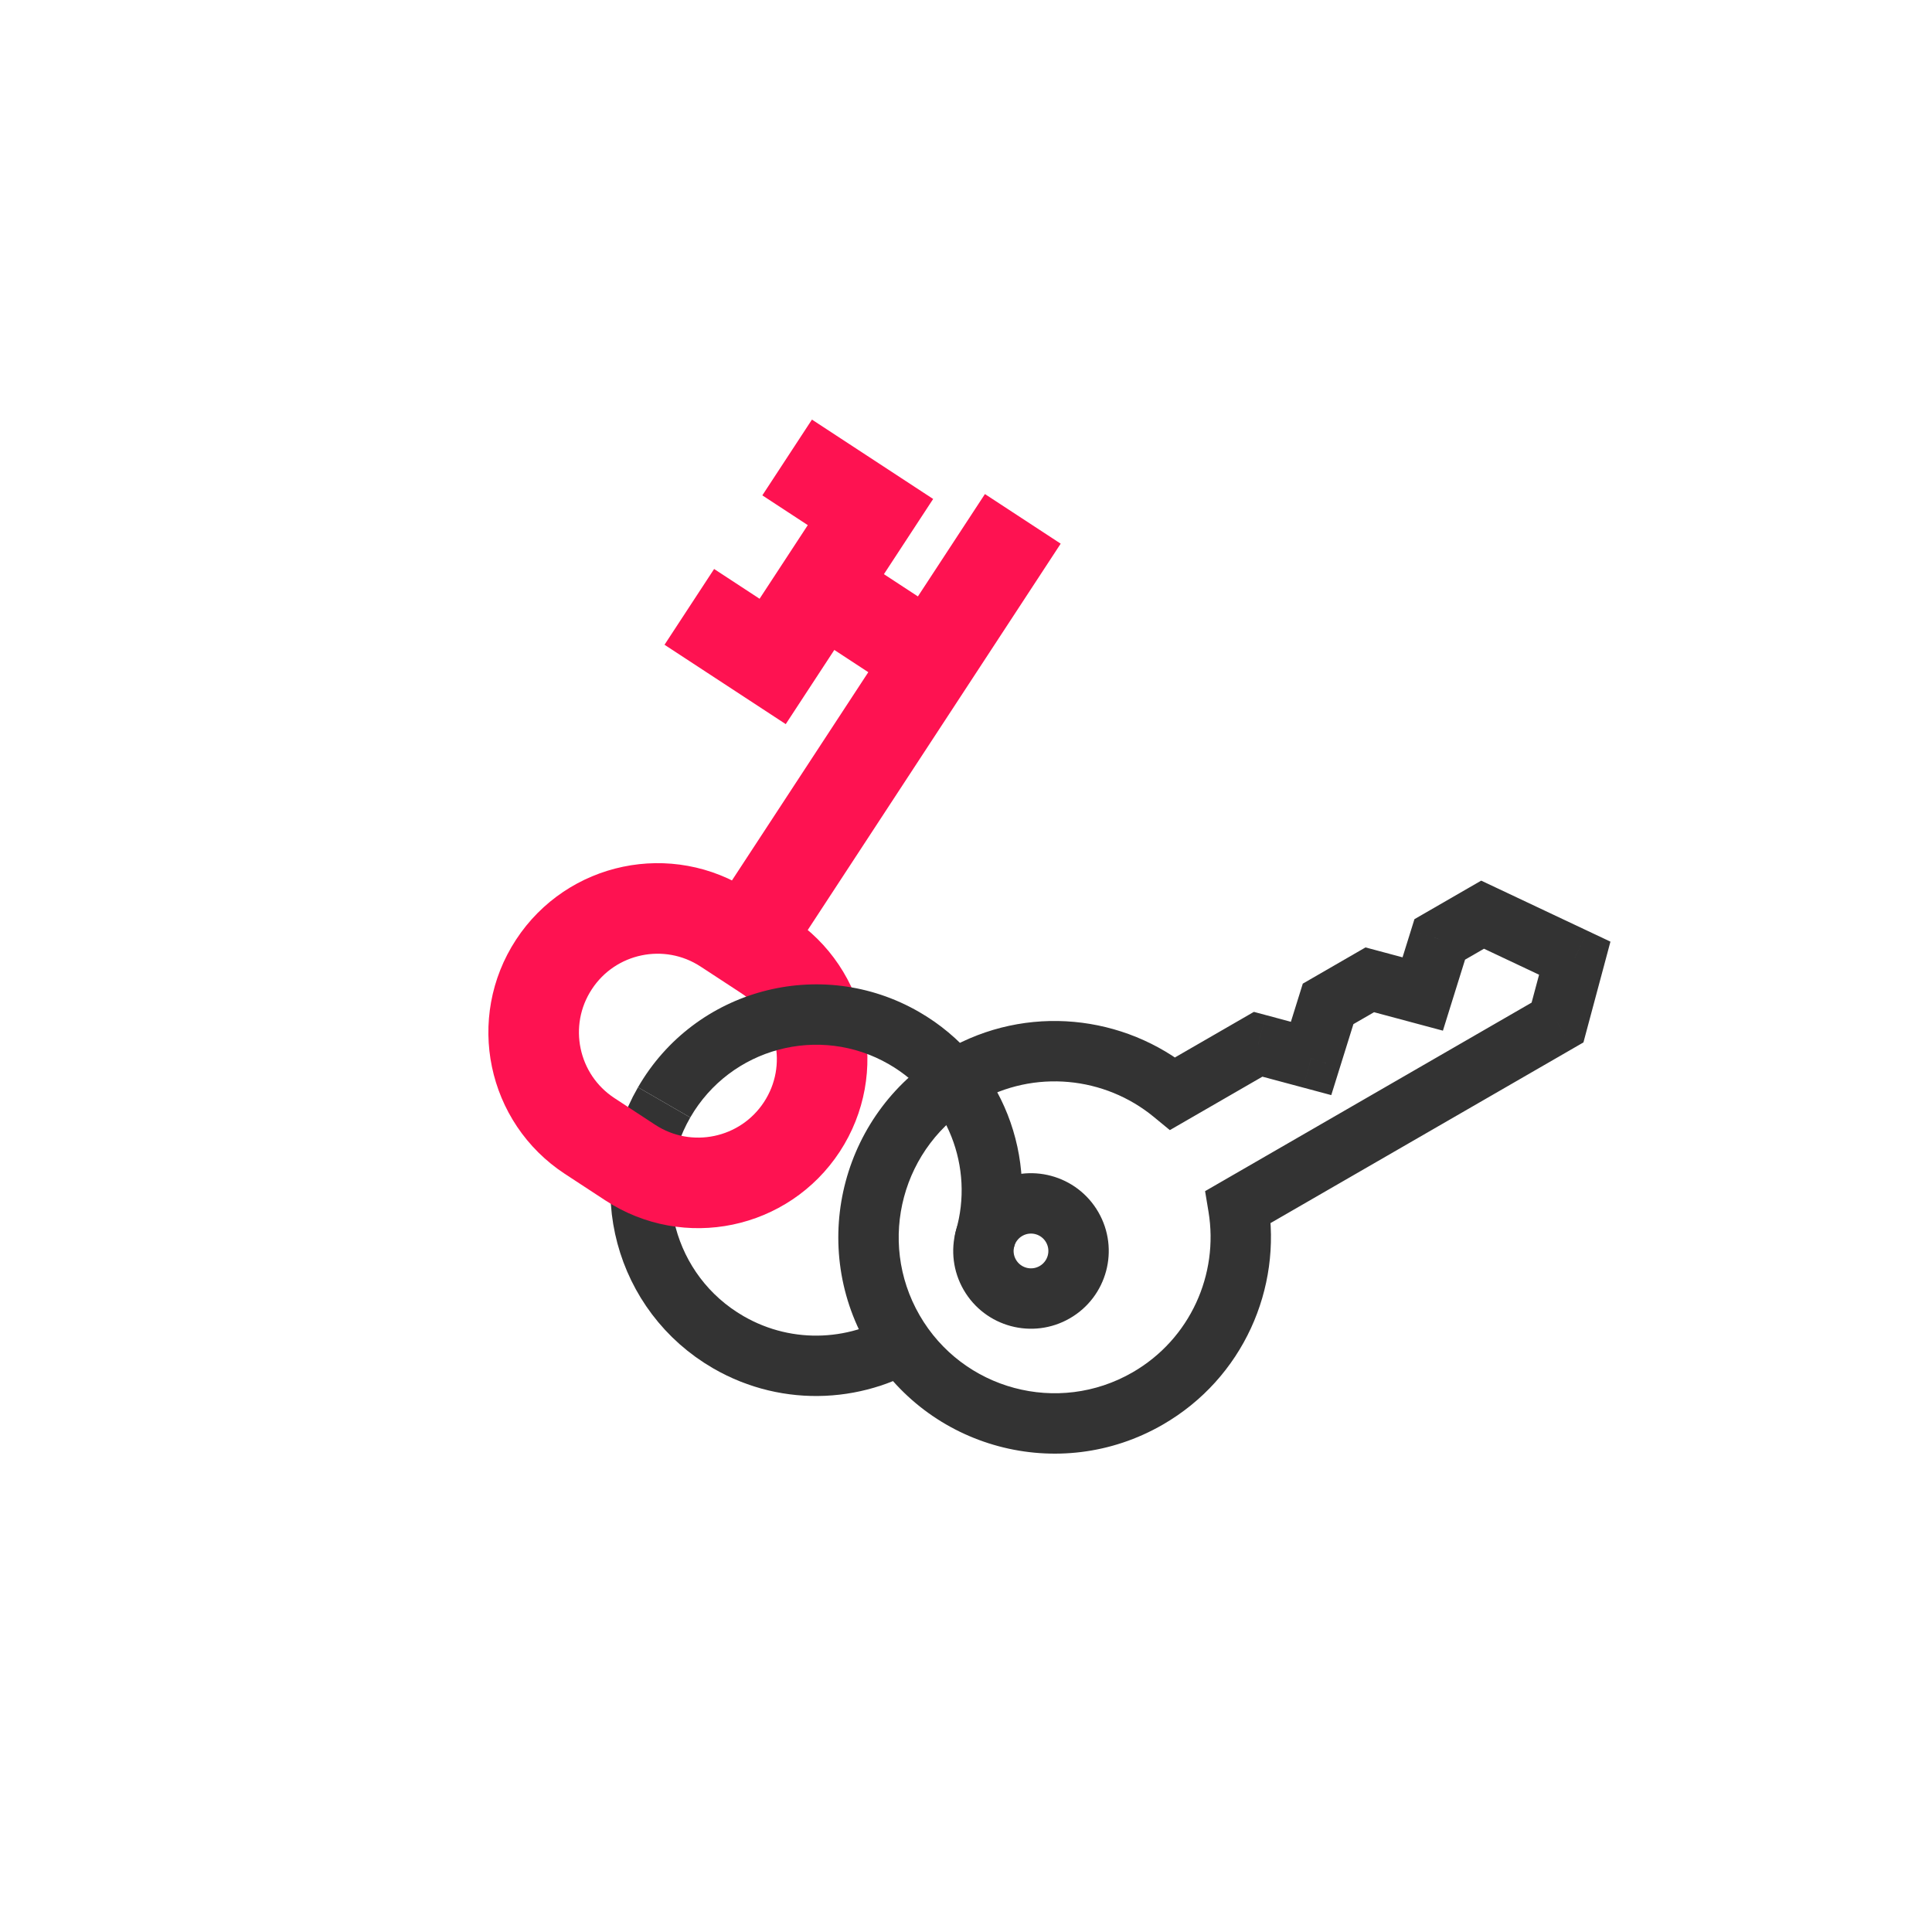
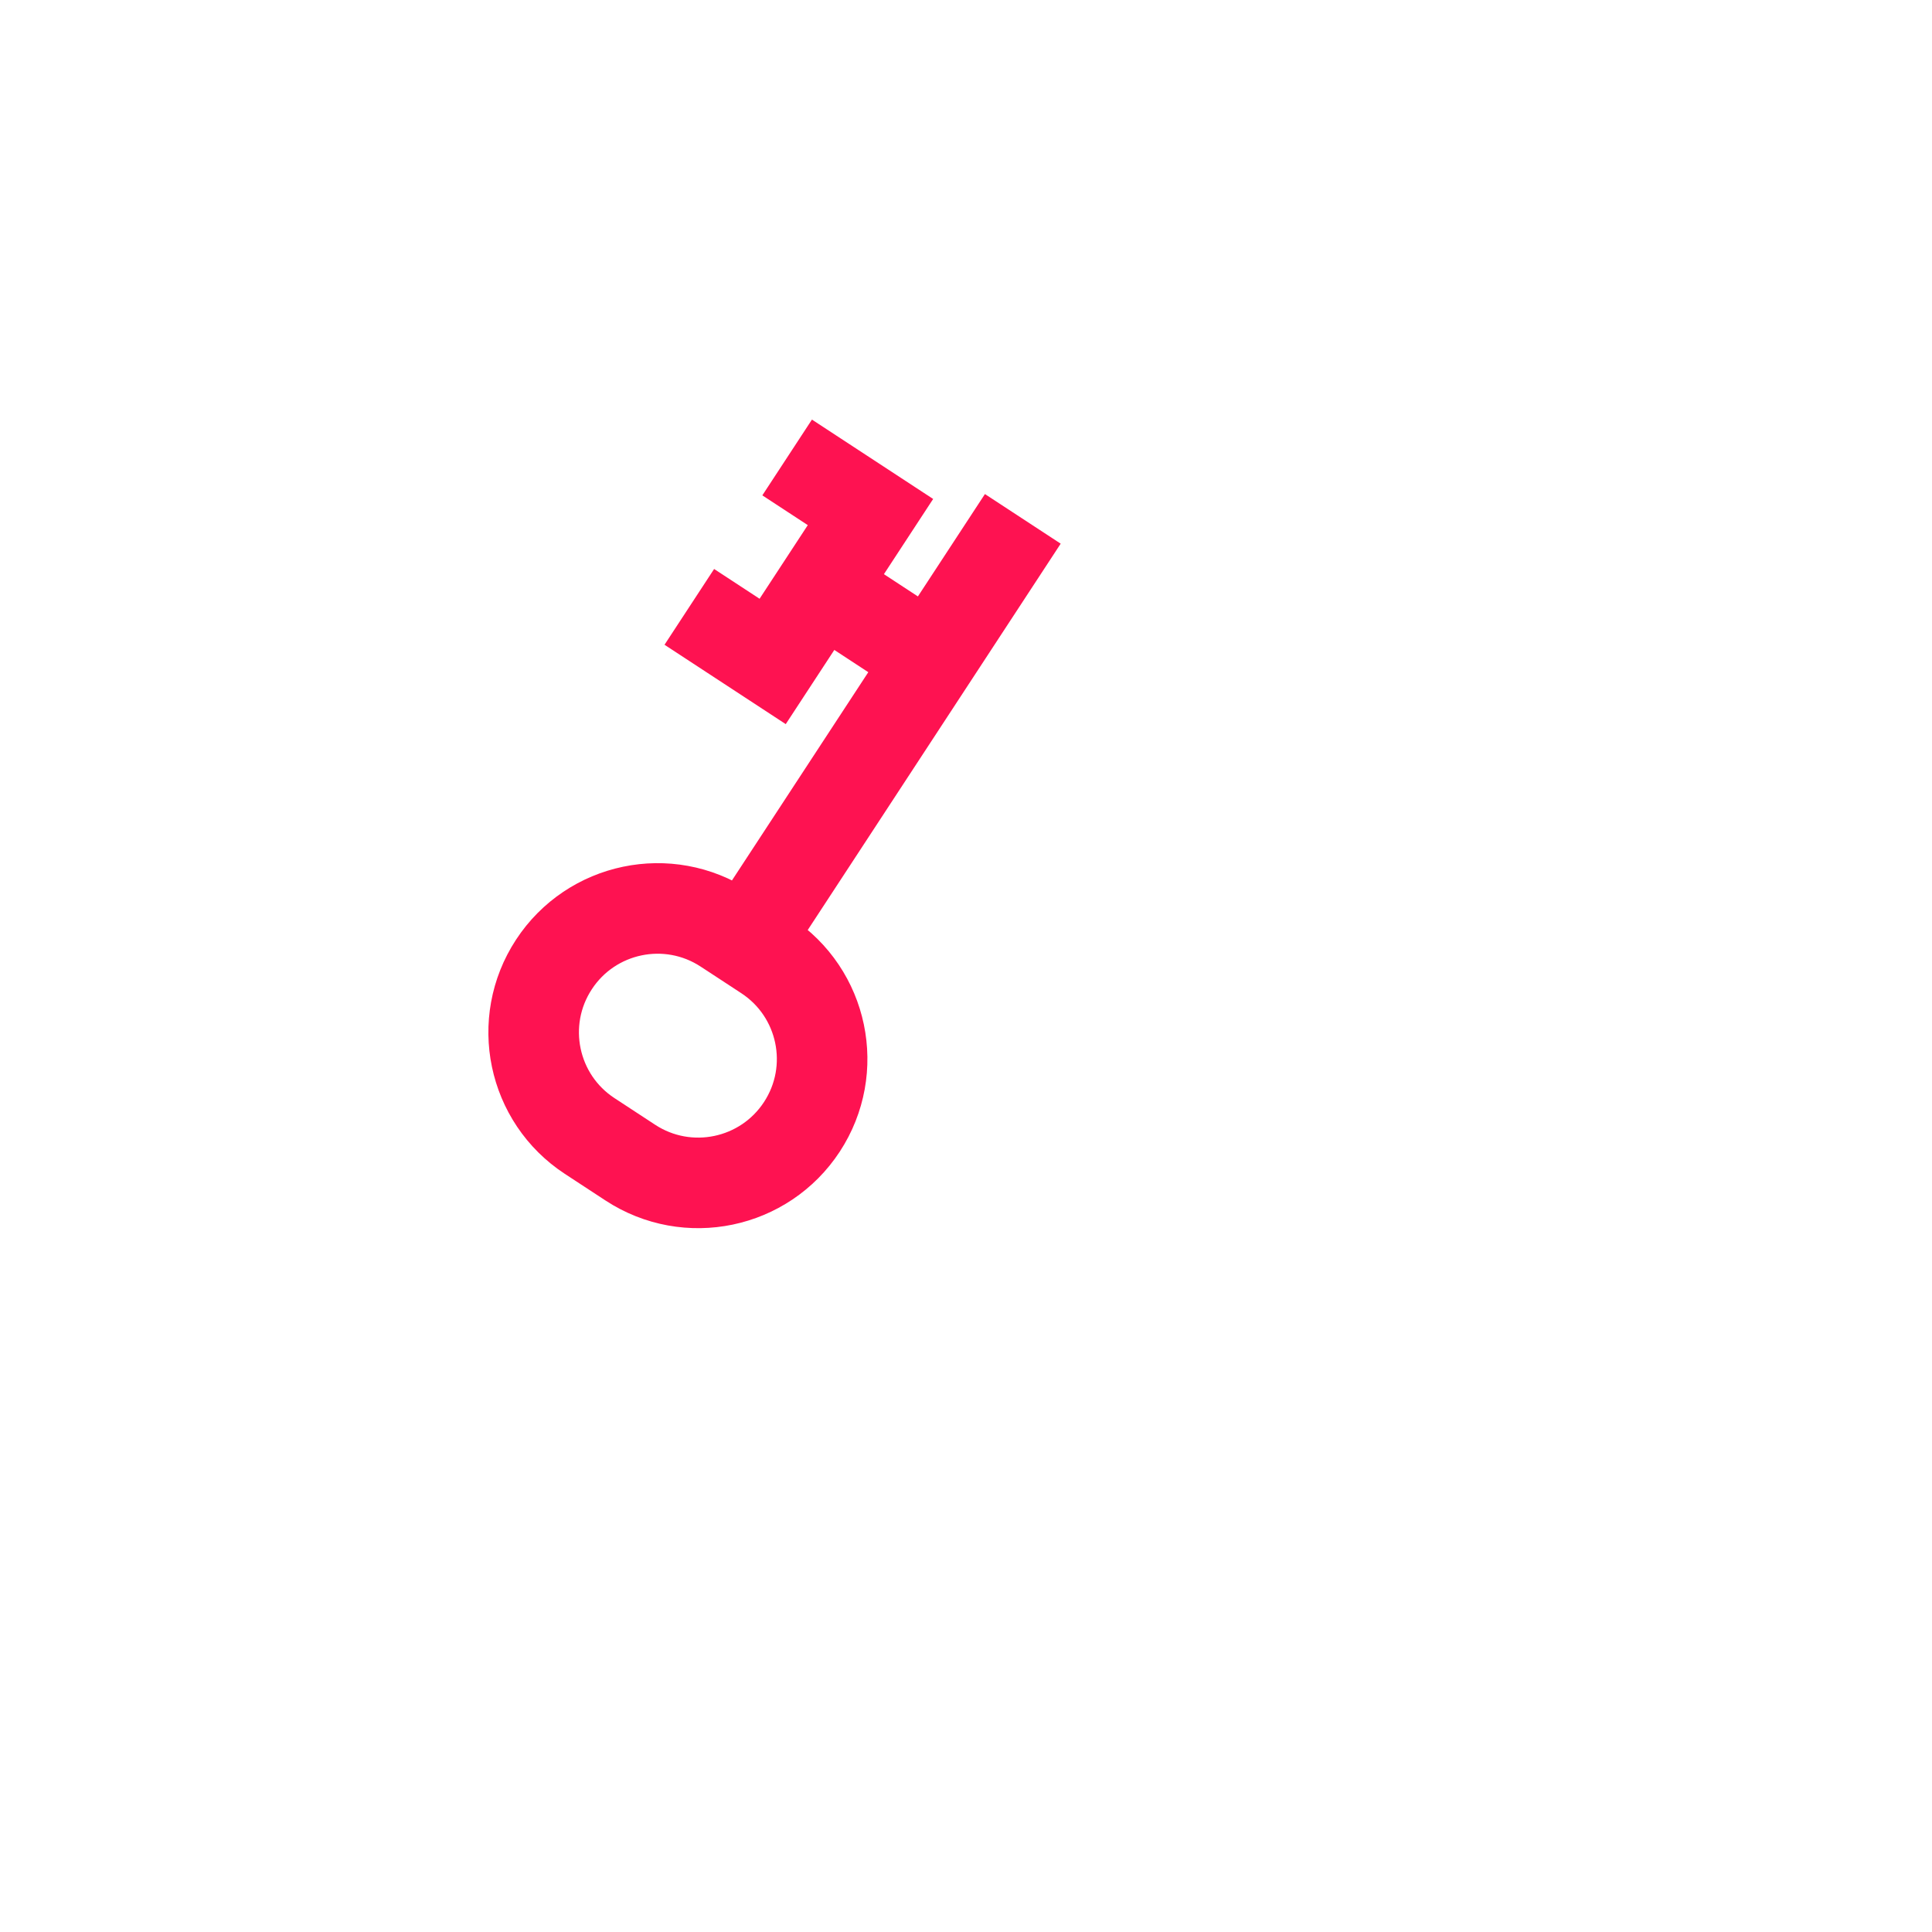
<svg xmlns="http://www.w3.org/2000/svg" width="128" height="128" viewBox="0 0 128 128" fill="none">
-   <path d="M44.001 73.036C40.788 78.601 42.694 85.716 48.259 88.929C52.244 91.229 57.024 90.905 60.596 88.491" stroke="#333333" stroke-width="4" />
  <path d="M49.409 62.41L50.755 63.292C54.548 65.775 55.61 70.863 53.127 74.656V74.656C50.643 78.449 45.555 79.511 41.762 77.028L39.069 75.264C35.276 72.781 34.215 67.693 36.698 63.9V63.9C39.181 60.107 44.269 59.045 48.062 61.529L49.409 62.41ZM49.409 62.41L61.68 43.668M67.764 34.376L61.68 43.668M61.68 43.668L54.409 38.907M54.409 38.907L57.671 33.924L52.15 30.309M54.409 38.907L51.191 43.822L45.669 40.207" stroke="#FE1251" stroke-width="6" />
-   <path d="M82.04 79.956L81.04 78.224L79.84 78.917L80.067 80.283L82.04 79.956ZM77.705 72.448L76.435 73.993L77.505 74.873L78.705 74.18L77.705 72.448ZM83.355 69.186L83.873 67.254L83.073 67.039L82.355 67.454L83.355 69.186ZM86.863 70.126L86.345 72.057L88.2 72.554L88.772 70.721L86.863 70.126ZM87.99 66.51L86.99 64.778L86.314 65.168L86.081 65.914L87.99 66.51ZM90.752 64.915L91.269 62.983L90.469 62.769L89.752 63.183L90.752 64.915ZM94.259 65.855L93.741 67.787L95.597 68.284L96.168 66.451L94.259 65.855ZM95.387 62.239L94.387 60.507L93.71 60.898L93.478 61.644L95.387 62.239ZM98.226 60.6L99.08 58.791L98.133 58.345L97.226 58.868L98.226 60.6ZM104.332 63.482L106.264 64L106.696 62.386L105.185 61.673L104.332 63.482ZM103.189 67.745L104.189 69.478L104.907 69.063L105.121 68.263L103.189 67.745ZM77.038 94.385C82.359 91.313 84.961 85.347 84.013 79.629L80.067 80.283C80.751 84.411 78.869 88.709 75.038 90.921L77.038 94.385ZM57.462 89.14C61.419 95.994 70.184 98.343 77.038 94.385L75.038 90.921C70.097 93.774 63.779 92.081 60.926 87.14L57.462 89.14ZM62.708 69.565C55.853 73.522 53.505 82.286 57.462 89.14L60.926 87.14C58.074 82.199 59.767 75.882 64.708 73.029L62.708 69.565ZM78.975 70.903C74.497 67.223 68.029 66.492 62.708 69.565L64.708 73.029C68.539 70.817 73.203 71.336 76.435 73.993L78.975 70.903ZM78.705 74.18L84.355 70.918L82.355 67.454L76.705 70.716L78.705 74.18ZM82.838 71.118L86.345 72.057L87.38 68.194L83.873 67.254L82.838 71.118ZM88.772 70.721L89.9 67.105L86.081 65.914L84.953 69.53L88.772 70.721ZM88.99 68.242L91.752 66.647L89.752 63.183L86.99 64.778L88.99 68.242ZM90.234 66.847L93.741 67.787L94.777 63.923L91.269 62.983L90.234 66.847ZM96.168 66.451L97.296 62.835L93.478 61.644L92.35 65.26L96.168 66.451ZM96.387 63.971L99.226 62.332L97.226 58.868L94.387 60.507L96.387 63.971ZM97.372 62.409L103.478 65.291L105.185 61.673L99.08 58.791L97.372 62.409ZM102.4 62.964L101.258 67.228L105.121 68.263L106.264 64L102.4 62.964ZM102.189 66.013L81.04 78.224L83.04 81.688L104.189 69.478L102.189 66.013ZM70.881 87.341C73.346 85.919 74.19 82.768 72.767 80.304L69.303 82.304C69.621 82.855 69.432 83.559 68.881 83.877L70.881 87.341ZM63.844 85.456C65.267 87.92 68.417 88.764 70.881 87.341L68.881 83.877C68.331 84.195 67.626 84.007 67.308 83.456L63.844 85.456ZM65.73 78.418C63.266 79.841 62.421 82.992 63.844 85.456L67.308 83.456C66.99 82.905 67.179 82.201 67.73 81.882L65.73 78.418ZM72.767 80.304C71.344 77.84 68.194 76.996 65.73 78.418L67.73 81.882C68.281 81.564 68.985 81.753 69.303 82.304L72.767 80.304Z" fill="#333333" />
-   <path d="M67.175 82.645C66.867 83.706 65.757 84.317 64.697 84.008C63.636 83.701 63.026 82.591 63.334 81.53L67.175 82.645ZM58.894 70.509C54.286 67.848 48.394 69.427 45.733 74.035L42.269 72.035C46.034 65.514 54.373 63.28 60.894 67.045L58.894 70.509ZM63.334 81.53C64.541 77.37 62.81 72.77 58.894 70.509L60.894 67.045C66.442 70.248 68.884 76.759 67.175 82.645L63.334 81.53Z" fill="#333333" />
</svg>